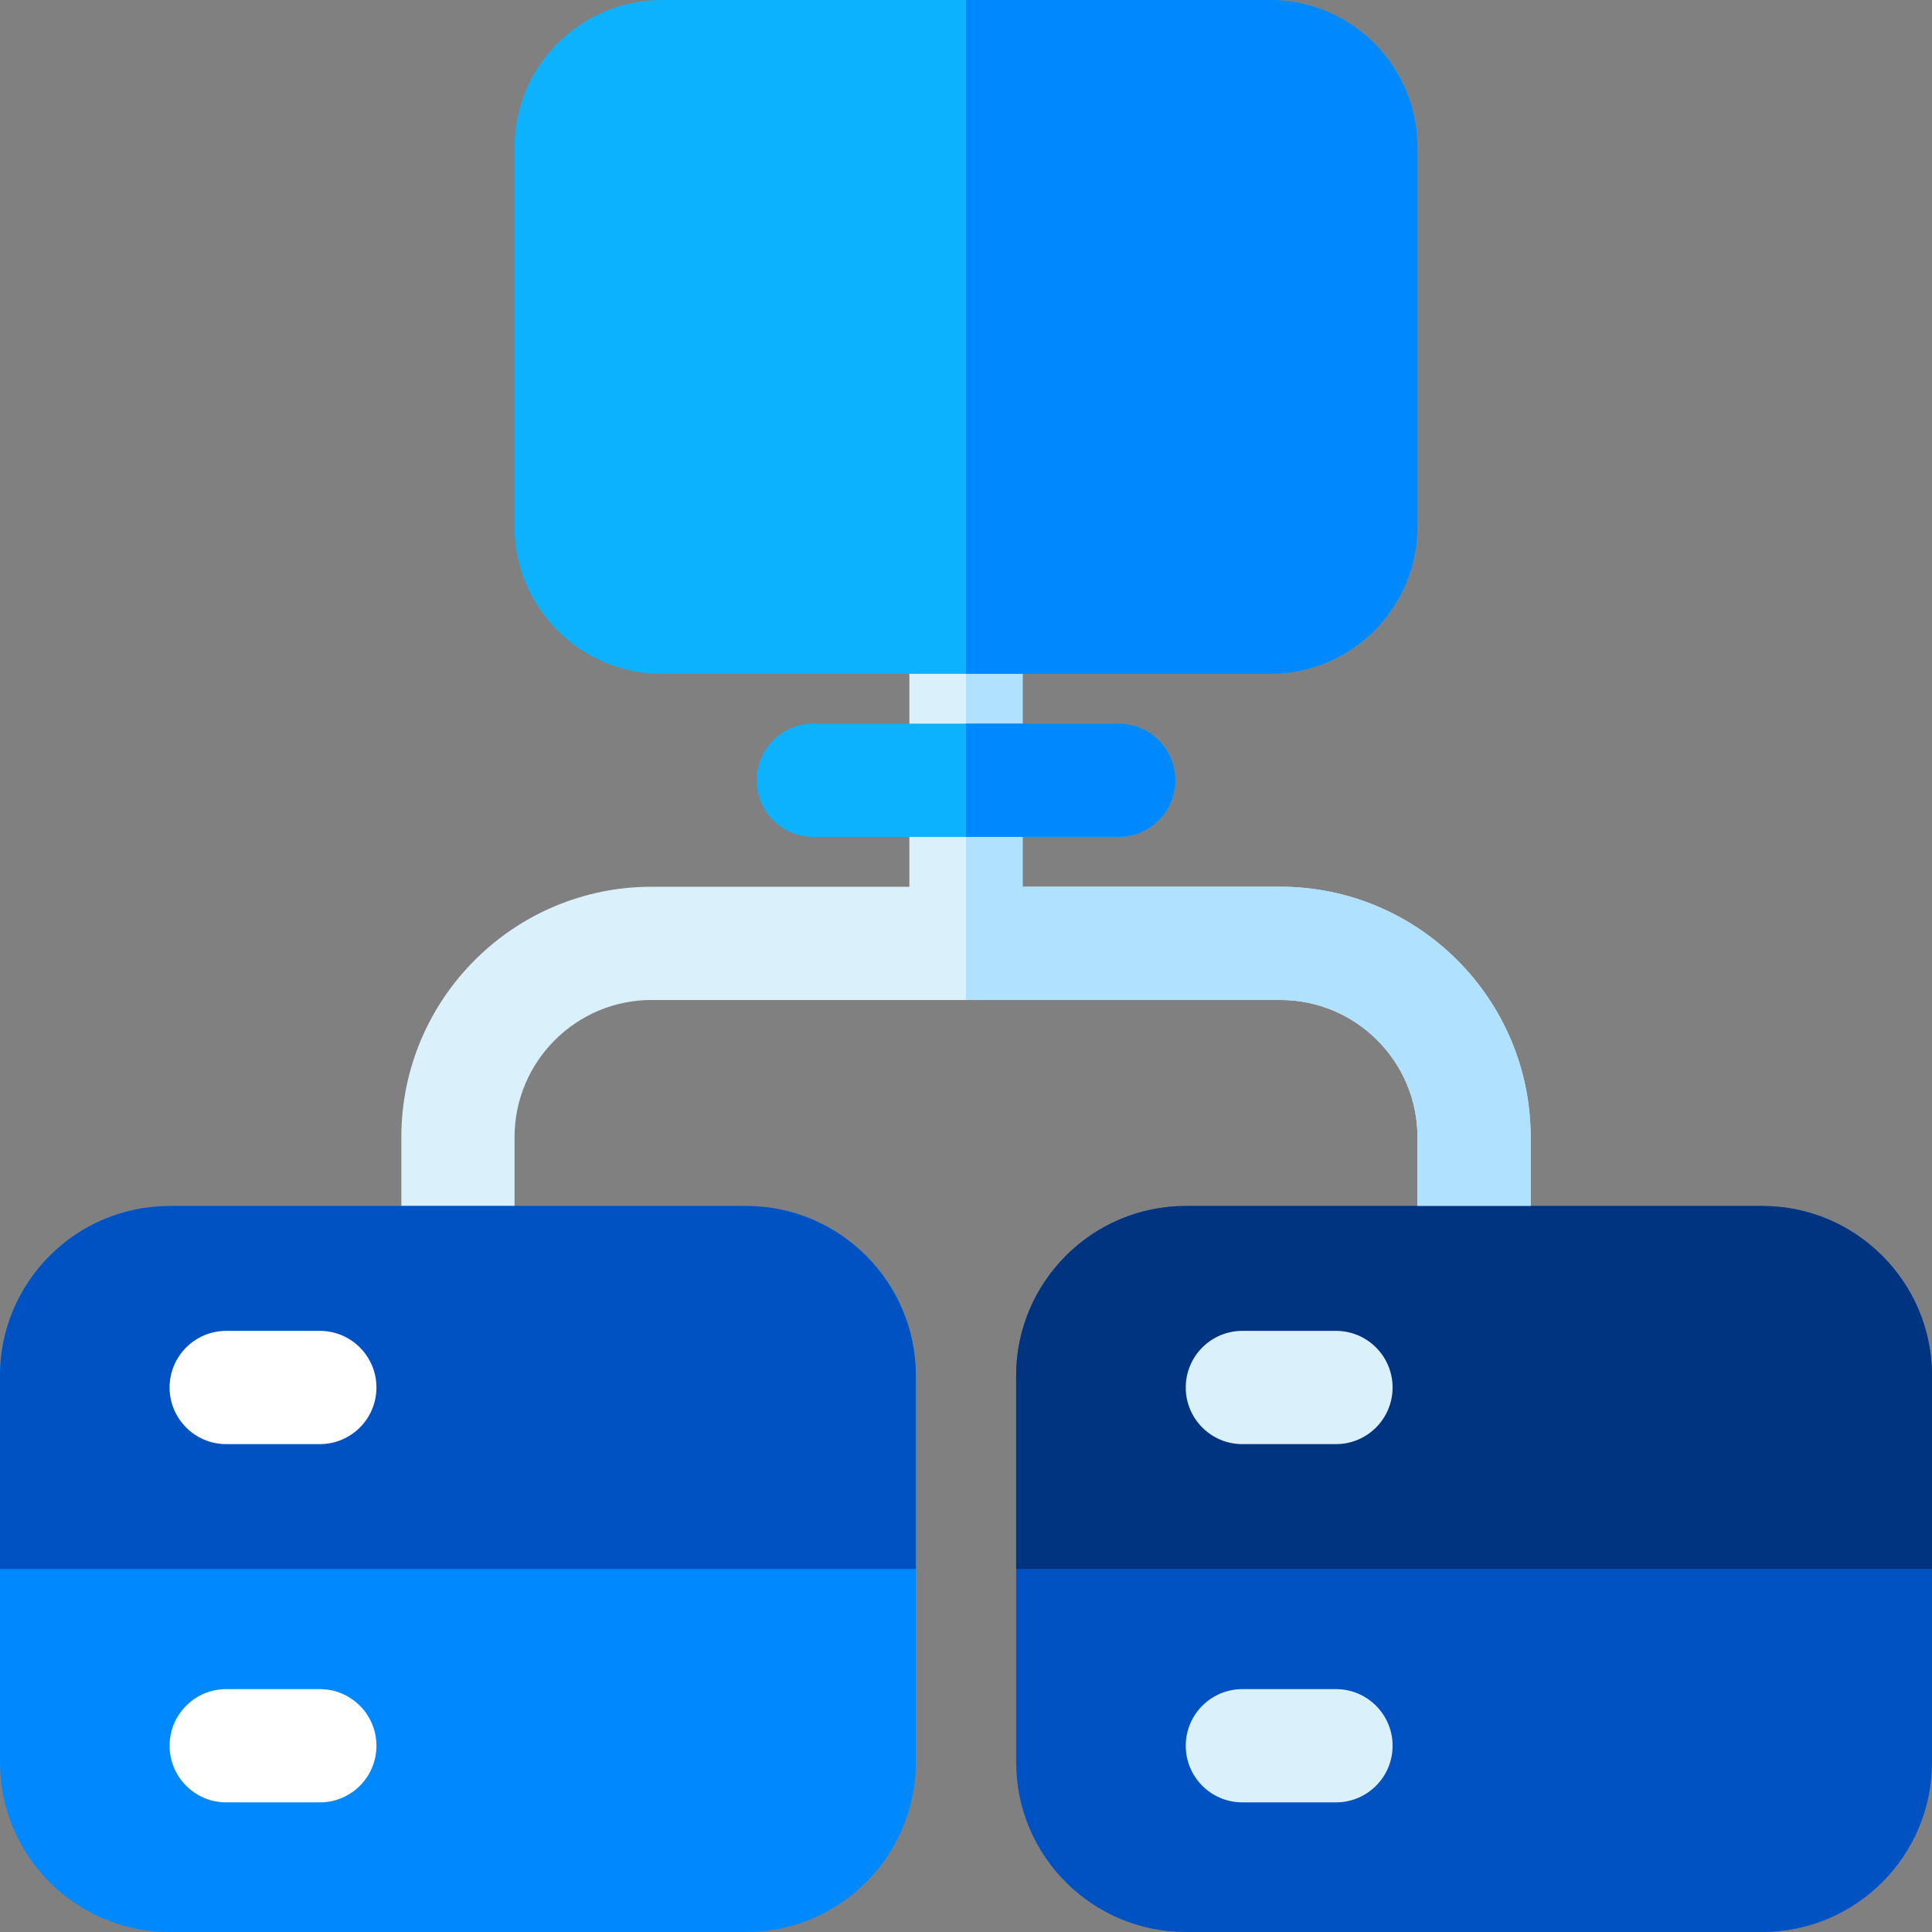
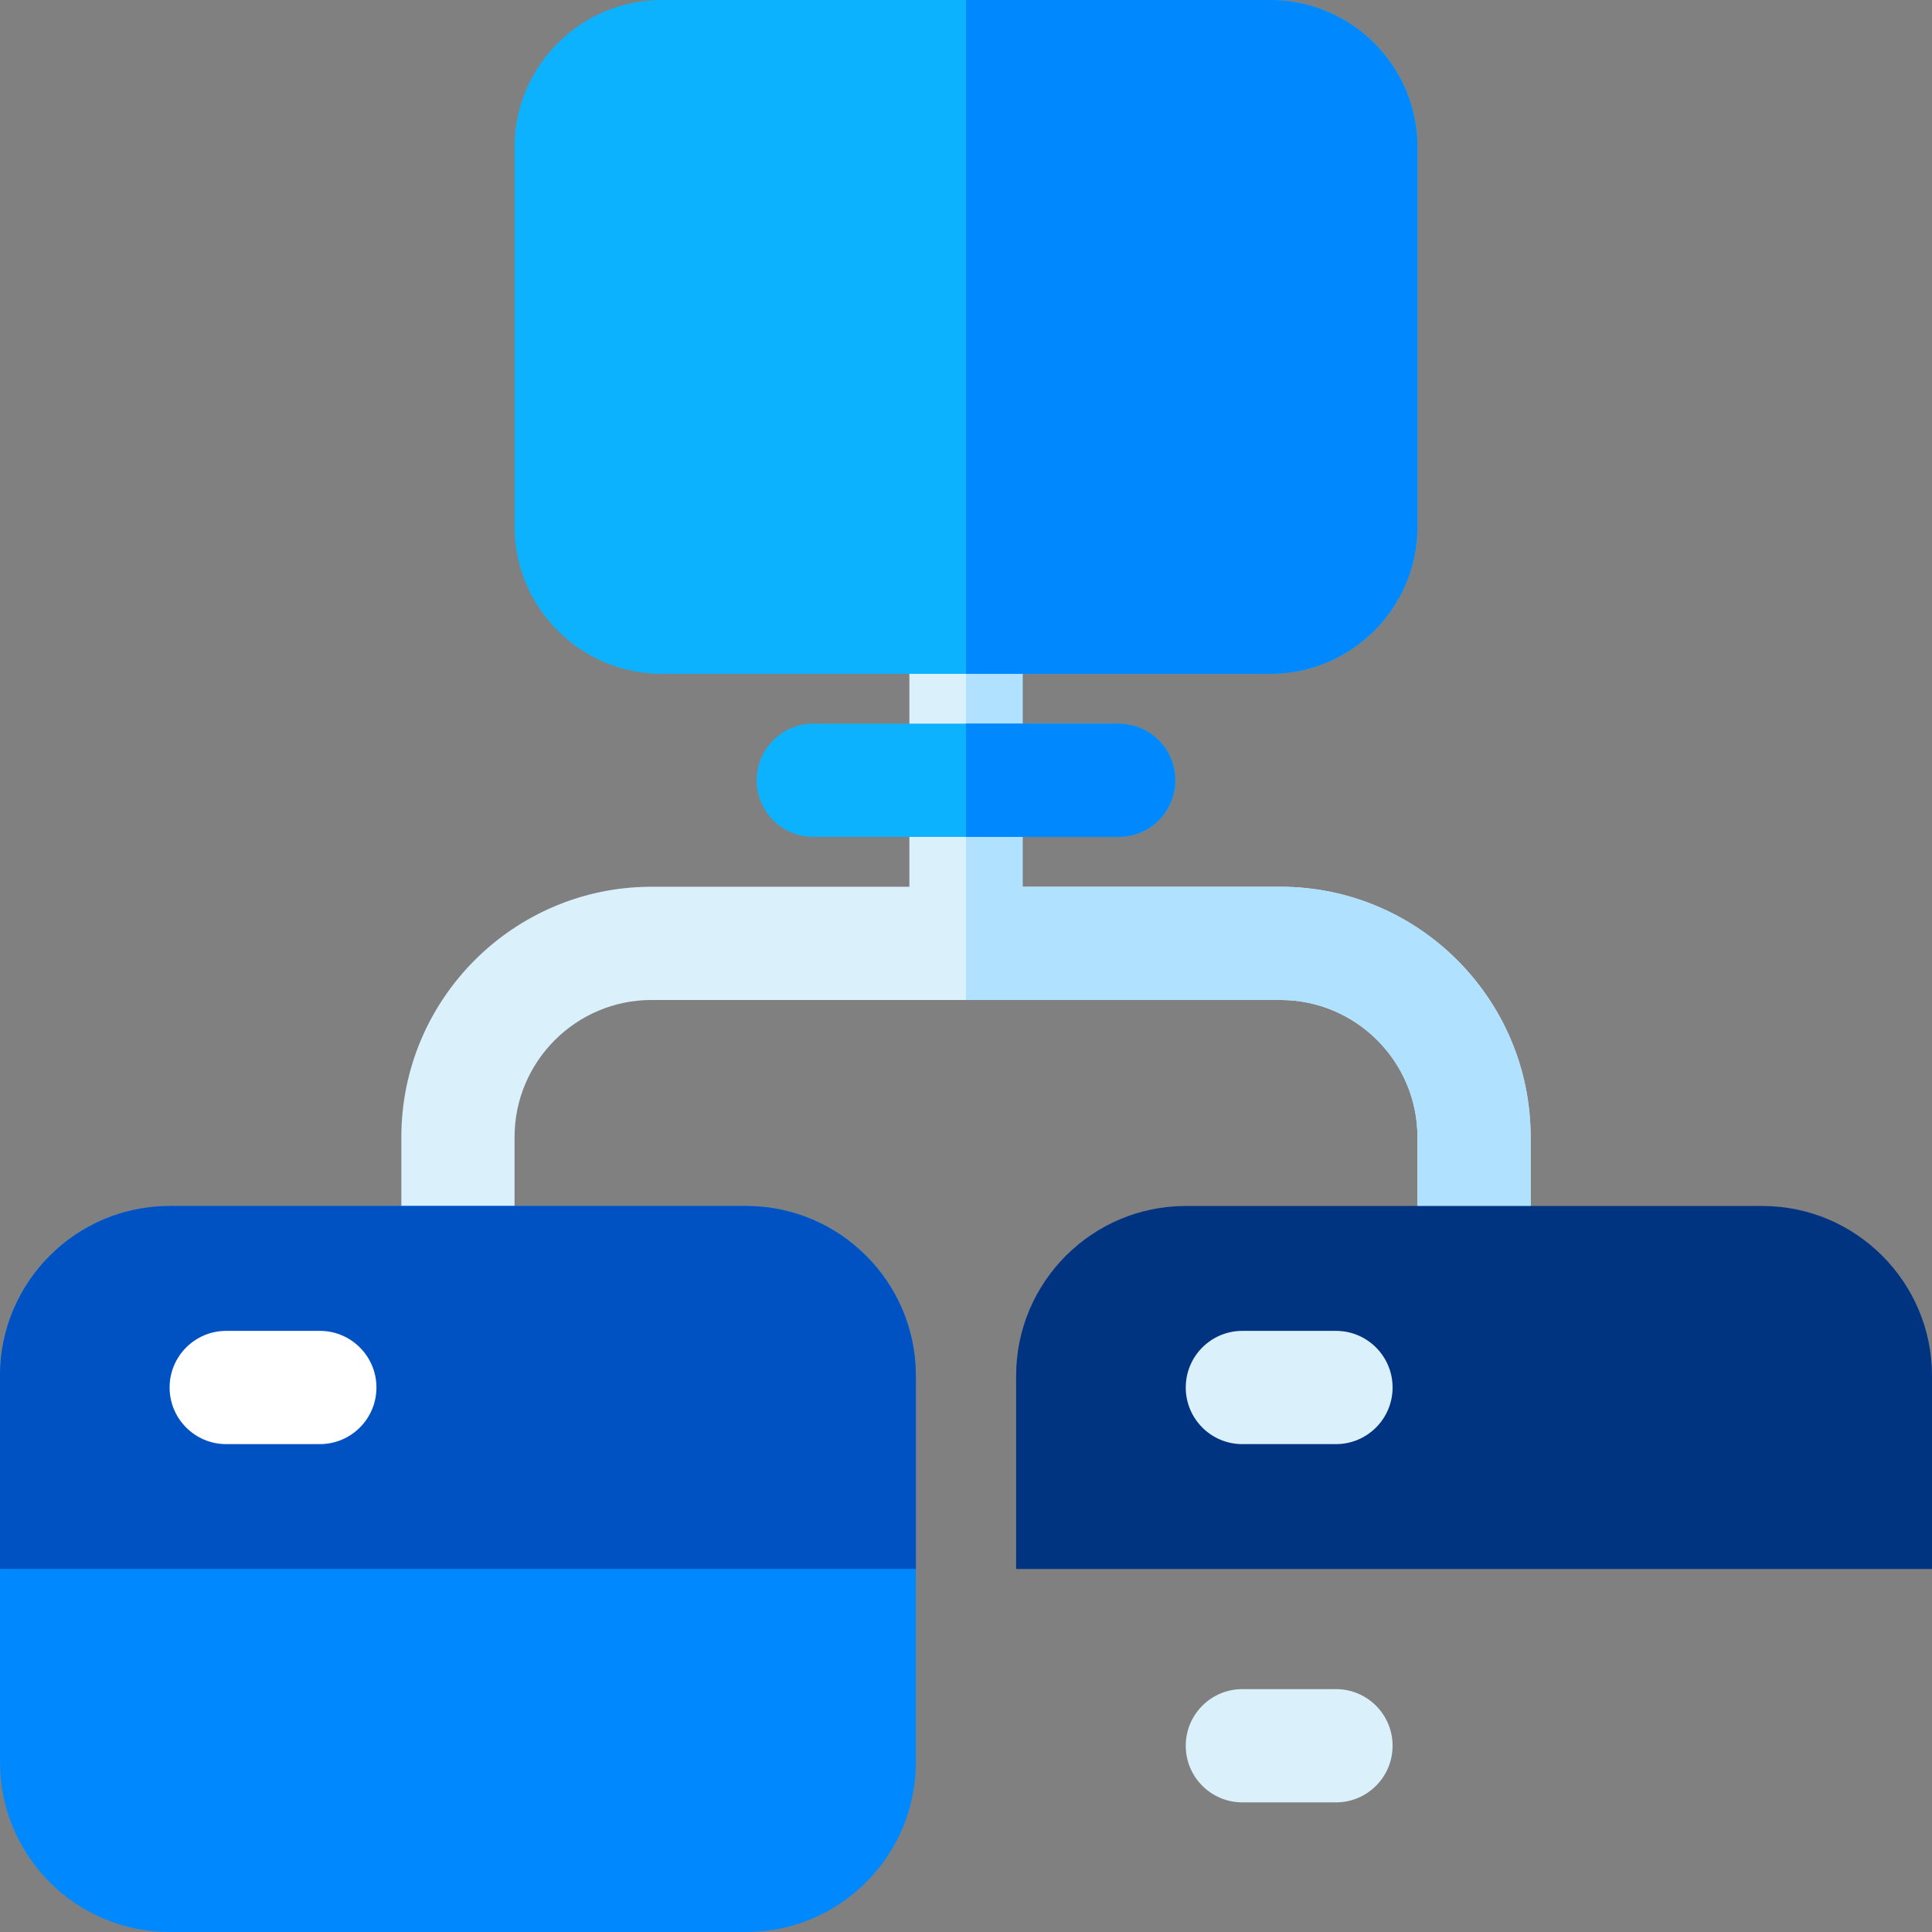
<svg xmlns="http://www.w3.org/2000/svg" height="512pt" viewBox="0 0 512 512" width="512pt">
  <rect x="0" y="0" width="512" height="512" fill="#808080" stroke="none" />
  <path d="m405.641 301.355v33.254c0 8.281-6.711 15.004-15 15.004-8.281 0-15-6.723-15-15.004v-33.254c0-20.039-16.289-36.348-36.32-36.348h-166.641c-20.031 0-36.32 16.309-36.32 36.348v33.254c0 8.281-6.723 15.004-15 15.004-8.293 0-15-6.723-15-15.004v-33.254c0-36.598 29.75-66.359 66.32-66.359h68.316v-71.43c0-8.281 6.723-15.004 15-15.004 8.281 0 15 6.723 15 15.004v71.43h68.32c36.574 0 66.324 29.762 66.324 66.359zm0 0" fill="#daf0fa" />
-   <path d="m512 364.57v102.461c0 24.801-20.172 44.969-44.949 44.969h-152.812c-24.789 0-44.949-20.168-44.949-44.969v-102.461c0-24.789 20.16-44.969 44.949-44.969h152.812c24.777 0 44.949 20.176 44.949 44.969zm0 0" fill="#0052c2" />
  <path d="m405.641 301.355v33.254c0 8.281-6.711 15.004-15 15.004-8.281 0-15-6.723-15-15.004v-33.254c0-20.039-16.289-36.348-36.32-36.348h-83.32v-116.445c8.281 0 15 6.723 15 15.004v71.43h68.32c36.57 0 66.32 29.762 66.32 66.359zm0 0" fill="#b0e1ff" />
  <path d="m512 364.57v51.23h-242.711v-51.23c0-24.789 20.16-44.969 44.949-44.969h152.812c24.777 0 44.949 20.176 44.949 44.969zm0 0" fill="#003481" />
  <path d="m242.711 364.57v102.461c0 24.801-20.172 44.969-44.949 44.969h-152.812c-24.789 0-44.949-20.168-44.949-44.969v-102.461c0-24.789 20.16-44.969 44.949-44.969h152.812c24.777 0 44.949 20.176 44.949 44.969zm0 0" fill="#0089ff" />
  <path d="m242.711 364.57v51.23h-242.711v-51.23c0-24.789 20.16-44.969 44.949-44.969h152.812c24.777 0 44.949 20.176 44.949 44.969zm0 0" fill="#0052c2" />
  <path d="m84.762 382.707h-24.816c-8.281 0-15-6.719-15-15.008 0-8.285 6.719-15.004 15-15.004h24.816c8.281 0 15 6.719 15 15.004 0 8.289-6.719 15.008-15 15.008zm0 0" fill="#fff" />
-   <path d="m84.762 477.648h-24.816c-8.281 0-15-6.719-15-15.008 0-8.285 6.719-15.004 15-15.004h24.816c8.281 0 15 6.719 15 15.004 0 8.289-6.719 15.008-15 15.008zm0 0" fill="#fff" />
  <path d="m375.641 39.047v100.488c0 21.531-17.5 39.039-39.023 39.039h-161.238c-21.52 0-39.02-17.508-39.02-39.039v-100.488c0-21.531 17.5-39.047 39.02-39.047h161.238c21.523 0 39.023 17.516 39.023 39.047zm0 0" fill="#0db2ff" />
  <path d="m311.469 206.785c0 8.281-6.711 15.004-15 15.004h-80.941c-8.289 0-15-6.723-15-15.004s6.711-15.008 15-15.008h80.941c8.289 0 15 6.727 15 15.008zm0 0" fill="#0db2ff" />
  <path d="m354.051 382.707h-24.816c-8.285 0-15-6.719-15-15.008 0-8.285 6.715-15.004 15-15.004h24.816c8.281 0 15 6.719 15 15.004 0 8.289-6.719 15.008-15 15.008zm0 0" fill="#daf0fa" />
  <path d="m354.051 477.648h-24.816c-8.285 0-15-6.719-15-15.008 0-8.285 6.715-15.004 15-15.004h24.816c8.281 0 15 6.719 15 15.004 0 8.289-6.719 15.008-15 15.008zm0 0" fill="#daf0fa" />
  <g fill="#0089ff">
    <path d="m311.469 206.785c0 8.281-6.711 15.004-15 15.004h-40.469v-30.012h40.469c8.289 0 15 6.727 15 15.008zm0 0" />
    <path d="m375.641 39.047v100.488c0 21.531-17.5 39.039-39.023 39.039h-80.617v-178.574h80.617c21.523 0 39.023 17.516 39.023 39.047zm0 0" />
  </g>
</svg>